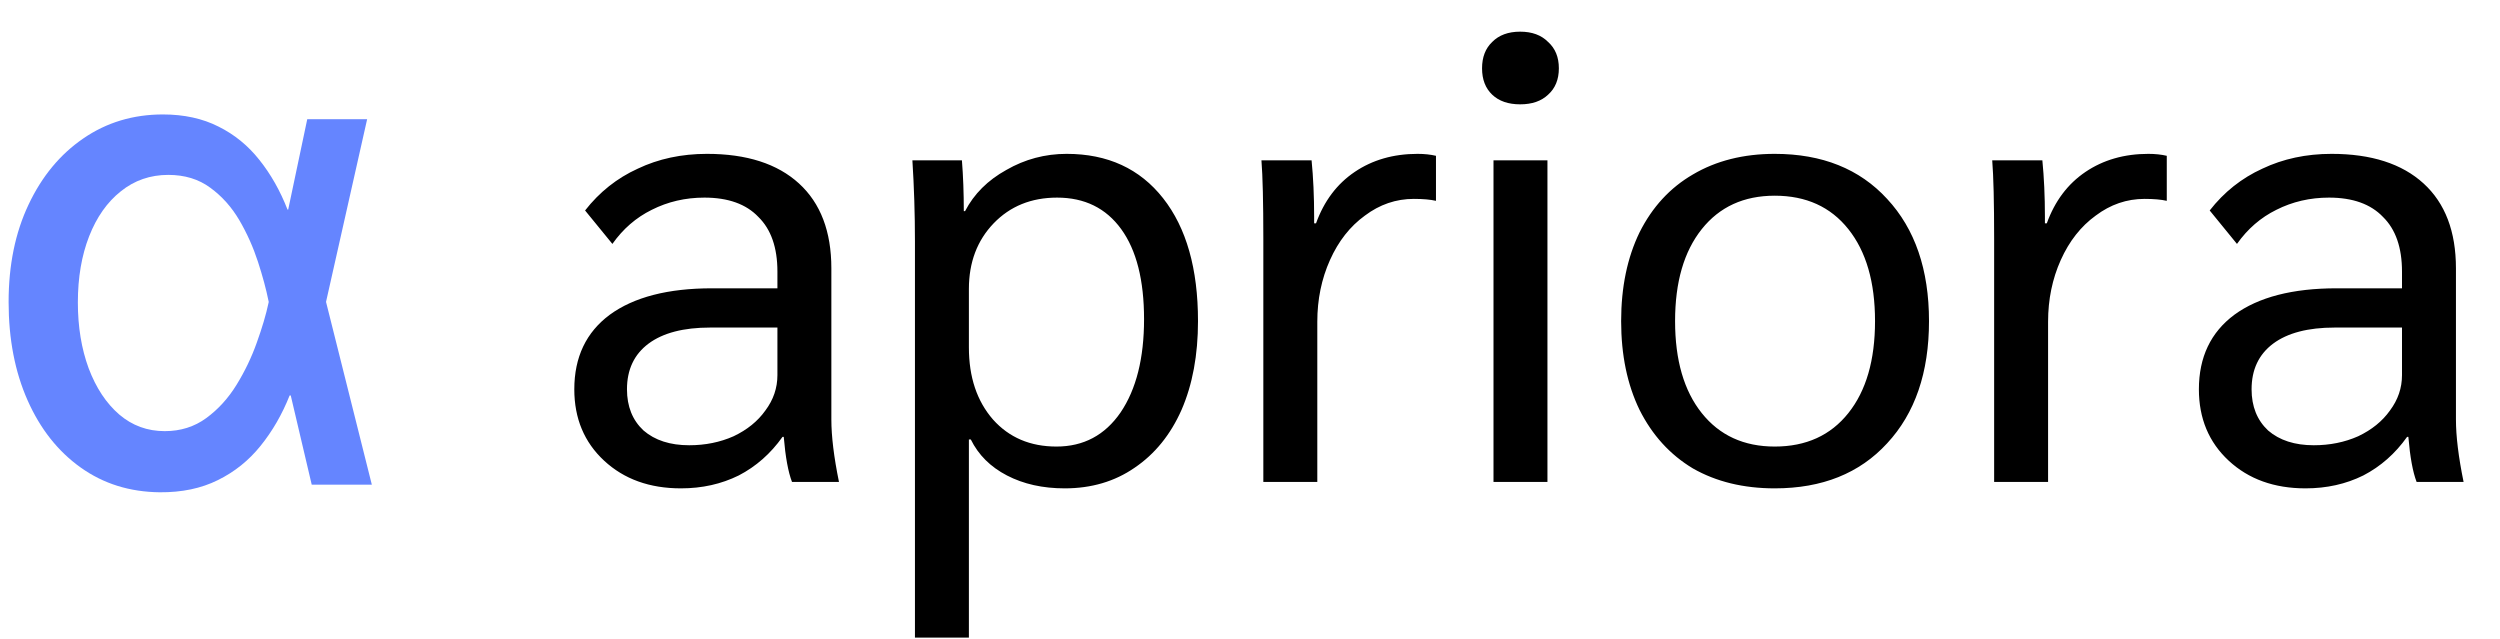
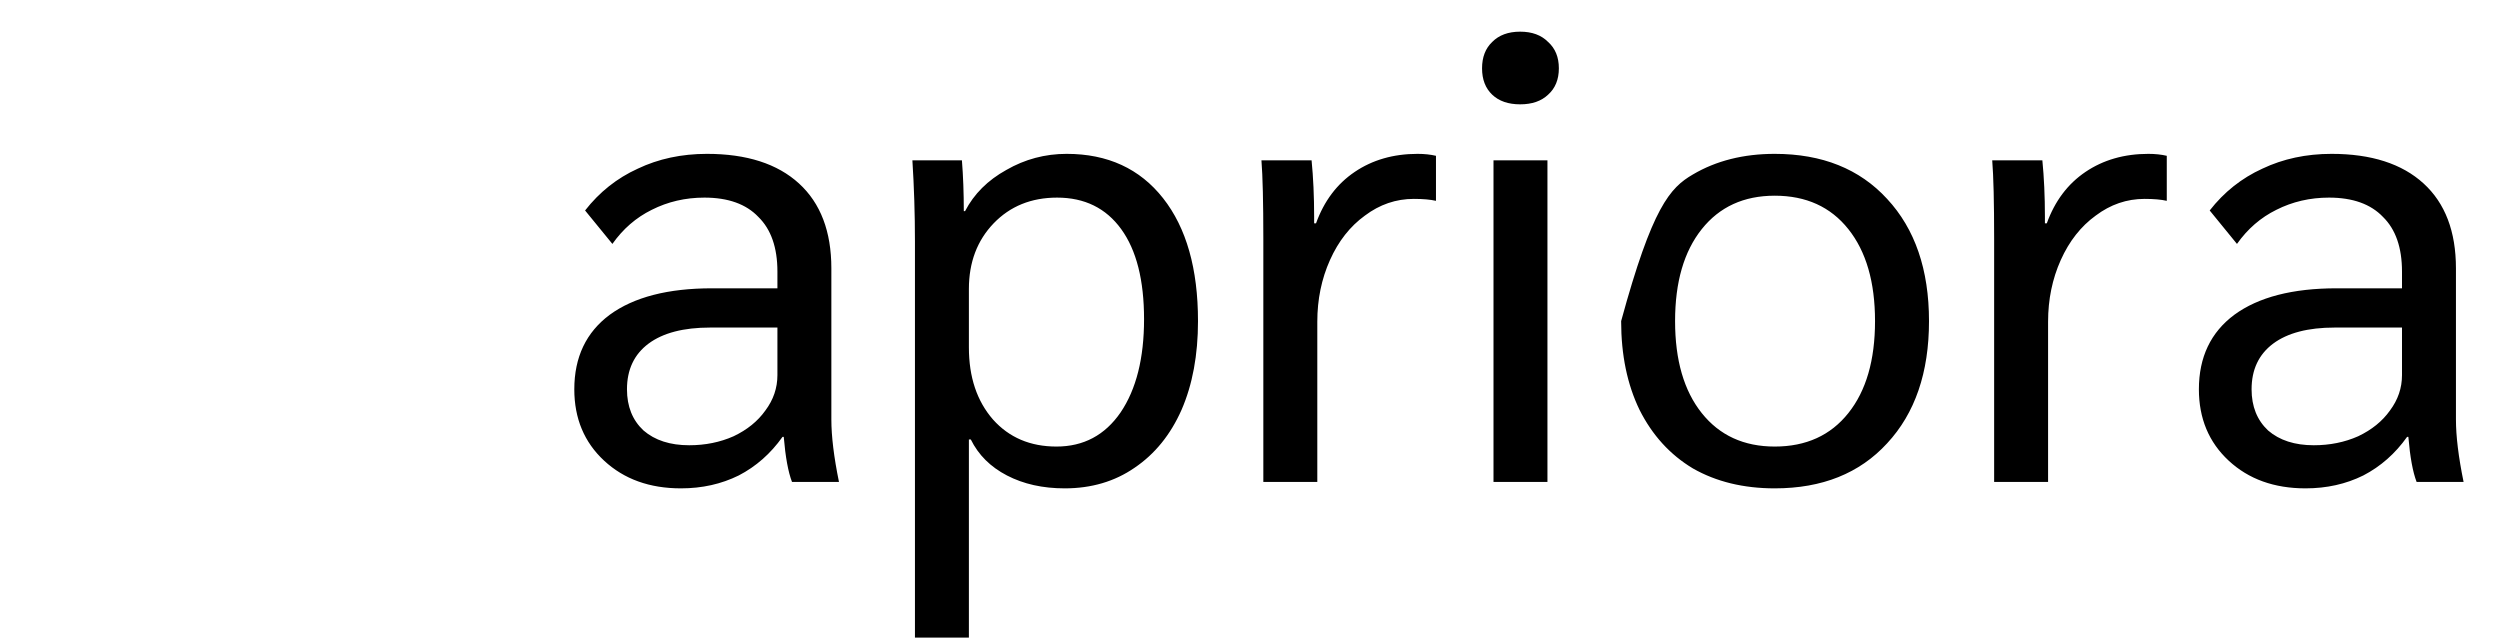
<svg xmlns="http://www.w3.org/2000/svg" width="90" height="23" viewBox="0 0 90 23" fill="none">
-   <path d="M24.514 17.581C23.386 17.581 22.465 17.249 21.749 16.585C21.033 15.921 20.675 15.064 20.675 14.015C20.675 12.857 21.101 11.961 21.954 11.329C22.823 10.696 24.049 10.379 25.633 10.379H27.987V9.777C27.987 8.913 27.758 8.256 27.301 7.809C26.86 7.346 26.212 7.114 25.359 7.114C24.674 7.114 24.041 7.261 23.462 7.554C22.899 7.832 22.427 8.241 22.046 8.781L21.063 7.577C21.581 6.913 22.213 6.412 22.96 6.072C23.706 5.717 24.536 5.539 25.45 5.539C26.882 5.539 27.987 5.895 28.764 6.605C29.541 7.315 29.929 8.334 29.929 9.661V15.103C29.929 15.705 30.02 16.454 30.203 17.349H28.512C28.375 16.994 28.276 16.454 28.215 15.728H28.17C27.743 16.33 27.218 16.793 26.593 17.117C25.968 17.426 25.275 17.581 24.514 17.581ZM24.811 16.029C25.39 16.029 25.923 15.921 26.41 15.705C26.898 15.473 27.278 15.165 27.553 14.779C27.842 14.393 27.987 13.968 27.987 13.505V11.792H25.565C24.605 11.792 23.866 11.985 23.348 12.37C22.83 12.757 22.571 13.305 22.571 14.015C22.571 14.632 22.769 15.126 23.166 15.497C23.577 15.852 24.125 16.029 24.811 16.029ZM32.938 8.689C32.938 7.701 32.907 6.728 32.846 5.771H34.629C34.674 6.342 34.697 6.952 34.697 7.6H34.743C35.063 6.983 35.558 6.489 36.228 6.118C36.898 5.732 37.622 5.539 38.399 5.539C39.876 5.539 41.034 6.072 41.872 7.137C42.71 8.202 43.128 9.677 43.128 11.56C43.128 12.78 42.931 13.845 42.535 14.756C42.138 15.651 41.575 16.346 40.844 16.84C40.128 17.334 39.29 17.581 38.33 17.581C37.538 17.581 36.845 17.426 36.251 17.117C35.657 16.809 35.223 16.377 34.949 15.821H34.88V22.953H32.938V8.689ZM38.033 16.076C39.008 16.076 39.778 15.666 40.341 14.848C40.905 14.015 41.186 12.895 41.186 11.491C41.186 10.086 40.912 9.005 40.364 8.249C39.815 7.492 39.046 7.114 38.056 7.114C37.127 7.114 36.365 7.423 35.771 8.04C35.177 8.658 34.88 9.445 34.88 10.402V12.509C34.88 13.575 35.169 14.439 35.748 15.103C36.327 15.751 37.089 16.076 38.033 16.076ZM45.48 8.596C45.48 7.284 45.457 6.342 45.412 5.771H47.217C47.278 6.389 47.309 7.068 47.309 7.809V8.04H47.377C47.666 7.238 48.131 6.62 48.771 6.188C49.41 5.756 50.164 5.539 51.033 5.539C51.277 5.539 51.497 5.563 51.695 5.609V7.23C51.497 7.184 51.231 7.16 50.896 7.16C50.256 7.16 49.669 7.361 49.136 7.762C48.603 8.148 48.184 8.681 47.88 9.36C47.575 10.04 47.423 10.78 47.423 11.583V17.349H45.48V8.596ZM54.726 3.756C54.299 3.756 53.964 3.641 53.72 3.409C53.476 3.178 53.354 2.861 53.354 2.46C53.354 2.058 53.476 1.742 53.72 1.51C53.964 1.263 54.299 1.14 54.726 1.14C55.152 1.14 55.487 1.263 55.731 1.51C55.99 1.742 56.119 2.058 56.119 2.46C56.119 2.861 55.99 3.178 55.731 3.409C55.487 3.641 55.152 3.756 54.726 3.756ZM53.766 5.771H55.708V17.349H53.766V5.771ZM63.891 17.581C62.764 17.581 61.781 17.341 60.944 16.863C60.121 16.369 59.481 15.666 59.024 14.756C58.582 13.845 58.361 12.78 58.361 11.56C58.361 10.341 58.582 9.275 59.024 8.365C59.481 7.454 60.121 6.759 60.944 6.281C61.781 5.787 62.764 5.539 63.891 5.539C65.597 5.539 66.945 6.08 67.936 7.16C68.941 8.241 69.444 9.708 69.444 11.56C69.444 13.413 68.941 14.879 67.936 15.96C66.945 17.04 65.597 17.581 63.891 17.581ZM63.891 16.076C65.018 16.076 65.902 15.674 66.541 14.871C67.181 14.069 67.501 12.965 67.501 11.56C67.501 10.155 67.181 9.052 66.541 8.249C65.902 7.446 65.018 7.045 63.891 7.045C62.779 7.045 61.903 7.446 61.263 8.249C60.623 9.052 60.303 10.155 60.303 11.56C60.303 12.965 60.623 14.069 61.263 14.871C61.903 15.674 62.779 16.076 63.891 16.076ZM71.789 8.596C71.789 7.284 71.766 6.342 71.72 5.771H73.525C73.586 6.389 73.617 7.068 73.617 7.809V8.04H73.685C73.975 7.238 74.439 6.62 75.079 6.188C75.719 5.756 76.473 5.539 77.341 5.539C77.585 5.539 77.806 5.563 78.004 5.609V7.23C77.806 7.184 77.539 7.16 77.204 7.16C76.564 7.16 75.978 7.361 75.445 7.762C74.912 8.148 74.493 8.681 74.188 9.36C73.883 10.04 73.731 10.78 73.731 11.583V17.349H71.789V8.596ZM82.999 17.581C81.872 17.581 80.95 17.249 80.234 16.585C79.518 15.921 79.16 15.064 79.16 14.015C79.16 12.857 79.587 11.961 80.44 11.329C81.308 10.696 82.534 10.379 84.119 10.379H86.472V9.777C86.472 8.913 86.244 8.256 85.787 7.809C85.345 7.346 84.697 7.114 83.845 7.114C83.159 7.114 82.527 7.261 81.948 7.554C81.385 7.832 80.912 8.241 80.531 8.781L79.549 7.577C80.067 6.913 80.699 6.412 81.445 6.072C82.192 5.717 83.022 5.539 83.936 5.539C85.368 5.539 86.472 5.895 87.249 6.605C88.026 7.315 88.414 8.334 88.414 9.661V15.103C88.414 15.705 88.506 16.454 88.689 17.349H86.998C86.861 16.994 86.762 16.454 86.701 15.728H86.655C86.228 16.33 85.703 16.793 85.078 17.117C84.454 17.426 83.761 17.581 82.999 17.581ZM83.296 16.029C83.875 16.029 84.408 15.921 84.895 15.705C85.383 15.473 85.764 15.165 86.038 14.779C86.327 14.393 86.472 13.968 86.472 13.505V11.792H84.05C83.091 11.792 82.352 11.985 81.834 12.37C81.316 12.757 81.057 13.305 81.057 14.015C81.057 14.632 81.255 15.126 81.651 15.497C82.062 15.852 82.611 16.029 83.296 16.029Z" fill="black" />
-   <path d="M5.753 17.722C4.671 17.711 3.722 17.414 2.905 16.831C2.088 16.249 1.451 15.444 0.995 14.416C0.538 13.388 0.31 12.206 0.31 10.87C0.31 9.545 0.549 8.377 1.028 7.366C1.507 6.35 2.164 5.556 2.998 4.985C3.837 4.408 4.793 4.12 5.863 4.12C6.624 4.12 7.292 4.266 7.866 4.557C8.441 4.842 8.931 5.242 9.337 5.756C9.748 6.27 10.086 6.867 10.351 7.546H11.23L11.729 10.836L13.386 17.448H11.222L9.667 10.836C9.582 10.413 9.455 9.942 9.286 9.422C9.117 8.903 8.895 8.406 8.619 7.932C8.342 7.458 7.993 7.067 7.57 6.758C7.154 6.45 6.649 6.296 6.058 6.296C5.41 6.296 4.84 6.493 4.35 6.887C3.86 7.275 3.48 7.815 3.209 8.506C2.939 9.197 2.803 9.99 2.803 10.887C2.803 11.766 2.933 12.557 3.192 13.26C3.457 13.962 3.823 14.516 4.291 14.921C4.759 15.321 5.305 15.521 5.931 15.521C6.5 15.521 6.999 15.364 7.427 15.05C7.855 14.736 8.219 14.336 8.517 13.851C8.816 13.365 9.058 12.86 9.244 12.335C9.436 11.803 9.577 11.327 9.667 10.904L11.061 4.291H13.217L11.729 10.904L11.23 14.236H10.427C10.157 14.916 9.808 15.521 9.379 16.052C8.957 16.577 8.444 16.989 7.841 17.285C7.244 17.582 6.548 17.728 5.753 17.722Z" fill="#6585FF" />
+   <path d="M24.514 17.581C23.386 17.581 22.465 17.249 21.749 16.585C21.033 15.921 20.675 15.064 20.675 14.015C20.675 12.857 21.101 11.961 21.954 11.329C22.823 10.696 24.049 10.379 25.633 10.379H27.987V9.777C27.987 8.913 27.758 8.256 27.301 7.809C26.86 7.346 26.212 7.114 25.359 7.114C24.674 7.114 24.041 7.261 23.462 7.554C22.899 7.832 22.427 8.241 22.046 8.781L21.063 7.577C21.581 6.913 22.213 6.412 22.96 6.072C23.706 5.717 24.536 5.539 25.45 5.539C26.882 5.539 27.987 5.895 28.764 6.605C29.541 7.315 29.929 8.334 29.929 9.661V15.103C29.929 15.705 30.02 16.454 30.203 17.349H28.512C28.375 16.994 28.276 16.454 28.215 15.728H28.17C27.743 16.33 27.218 16.793 26.593 17.117C25.968 17.426 25.275 17.581 24.514 17.581ZM24.811 16.029C25.39 16.029 25.923 15.921 26.41 15.705C26.898 15.473 27.278 15.165 27.553 14.779C27.842 14.393 27.987 13.968 27.987 13.505V11.792H25.565C24.605 11.792 23.866 11.985 23.348 12.37C22.83 12.757 22.571 13.305 22.571 14.015C22.571 14.632 22.769 15.126 23.166 15.497C23.577 15.852 24.125 16.029 24.811 16.029ZM32.938 8.689C32.938 7.701 32.907 6.728 32.846 5.771H34.629C34.674 6.342 34.697 6.952 34.697 7.6H34.743C35.063 6.983 35.558 6.489 36.228 6.118C36.898 5.732 37.622 5.539 38.399 5.539C39.876 5.539 41.034 6.072 41.872 7.137C42.71 8.202 43.128 9.677 43.128 11.56C43.128 12.78 42.931 13.845 42.535 14.756C42.138 15.651 41.575 16.346 40.844 16.84C40.128 17.334 39.29 17.581 38.33 17.581C37.538 17.581 36.845 17.426 36.251 17.117C35.657 16.809 35.223 16.377 34.949 15.821H34.88V22.953H32.938V8.689ZM38.033 16.076C39.008 16.076 39.778 15.666 40.341 14.848C40.905 14.015 41.186 12.895 41.186 11.491C41.186 10.086 40.912 9.005 40.364 8.249C39.815 7.492 39.046 7.114 38.056 7.114C37.127 7.114 36.365 7.423 35.771 8.04C35.177 8.658 34.88 9.445 34.88 10.402V12.509C34.88 13.575 35.169 14.439 35.748 15.103C36.327 15.751 37.089 16.076 38.033 16.076ZM45.48 8.596C45.48 7.284 45.457 6.342 45.412 5.771H47.217C47.278 6.389 47.309 7.068 47.309 7.809V8.04H47.377C47.666 7.238 48.131 6.62 48.771 6.188C49.41 5.756 50.164 5.539 51.033 5.539C51.277 5.539 51.497 5.563 51.695 5.609V7.23C51.497 7.184 51.231 7.16 50.896 7.16C50.256 7.16 49.669 7.361 49.136 7.762C48.603 8.148 48.184 8.681 47.88 9.36C47.575 10.04 47.423 10.78 47.423 11.583V17.349H45.48V8.596ZM54.726 3.756C54.299 3.756 53.964 3.641 53.72 3.409C53.476 3.178 53.354 2.861 53.354 2.46C53.354 2.058 53.476 1.742 53.72 1.51C53.964 1.263 54.299 1.14 54.726 1.14C55.152 1.14 55.487 1.263 55.731 1.51C55.99 1.742 56.119 2.058 56.119 2.46C56.119 2.861 55.99 3.178 55.731 3.409C55.487 3.641 55.152 3.756 54.726 3.756ZM53.766 5.771H55.708V17.349H53.766V5.771ZM63.891 17.581C62.764 17.581 61.781 17.341 60.944 16.863C60.121 16.369 59.481 15.666 59.024 14.756C58.582 13.845 58.361 12.78 58.361 11.56C59.481 7.454 60.121 6.759 60.944 6.281C61.781 5.787 62.764 5.539 63.891 5.539C65.597 5.539 66.945 6.08 67.936 7.16C68.941 8.241 69.444 9.708 69.444 11.56C69.444 13.413 68.941 14.879 67.936 15.96C66.945 17.04 65.597 17.581 63.891 17.581ZM63.891 16.076C65.018 16.076 65.902 15.674 66.541 14.871C67.181 14.069 67.501 12.965 67.501 11.56C67.501 10.155 67.181 9.052 66.541 8.249C65.902 7.446 65.018 7.045 63.891 7.045C62.779 7.045 61.903 7.446 61.263 8.249C60.623 9.052 60.303 10.155 60.303 11.56C60.303 12.965 60.623 14.069 61.263 14.871C61.903 15.674 62.779 16.076 63.891 16.076ZM71.789 8.596C71.789 7.284 71.766 6.342 71.72 5.771H73.525C73.586 6.389 73.617 7.068 73.617 7.809V8.04H73.685C73.975 7.238 74.439 6.62 75.079 6.188C75.719 5.756 76.473 5.539 77.341 5.539C77.585 5.539 77.806 5.563 78.004 5.609V7.23C77.806 7.184 77.539 7.16 77.204 7.16C76.564 7.16 75.978 7.361 75.445 7.762C74.912 8.148 74.493 8.681 74.188 9.36C73.883 10.04 73.731 10.78 73.731 11.583V17.349H71.789V8.596ZM82.999 17.581C81.872 17.581 80.95 17.249 80.234 16.585C79.518 15.921 79.16 15.064 79.16 14.015C79.16 12.857 79.587 11.961 80.44 11.329C81.308 10.696 82.534 10.379 84.119 10.379H86.472V9.777C86.472 8.913 86.244 8.256 85.787 7.809C85.345 7.346 84.697 7.114 83.845 7.114C83.159 7.114 82.527 7.261 81.948 7.554C81.385 7.832 80.912 8.241 80.531 8.781L79.549 7.577C80.067 6.913 80.699 6.412 81.445 6.072C82.192 5.717 83.022 5.539 83.936 5.539C85.368 5.539 86.472 5.895 87.249 6.605C88.026 7.315 88.414 8.334 88.414 9.661V15.103C88.414 15.705 88.506 16.454 88.689 17.349H86.998C86.861 16.994 86.762 16.454 86.701 15.728H86.655C86.228 16.33 85.703 16.793 85.078 17.117C84.454 17.426 83.761 17.581 82.999 17.581ZM83.296 16.029C83.875 16.029 84.408 15.921 84.895 15.705C85.383 15.473 85.764 15.165 86.038 14.779C86.327 14.393 86.472 13.968 86.472 13.505V11.792H84.05C83.091 11.792 82.352 11.985 81.834 12.37C81.316 12.757 81.057 13.305 81.057 14.015C81.057 14.632 81.255 15.126 81.651 15.497C82.062 15.852 82.611 16.029 83.296 16.029Z" fill="black" />
</svg>